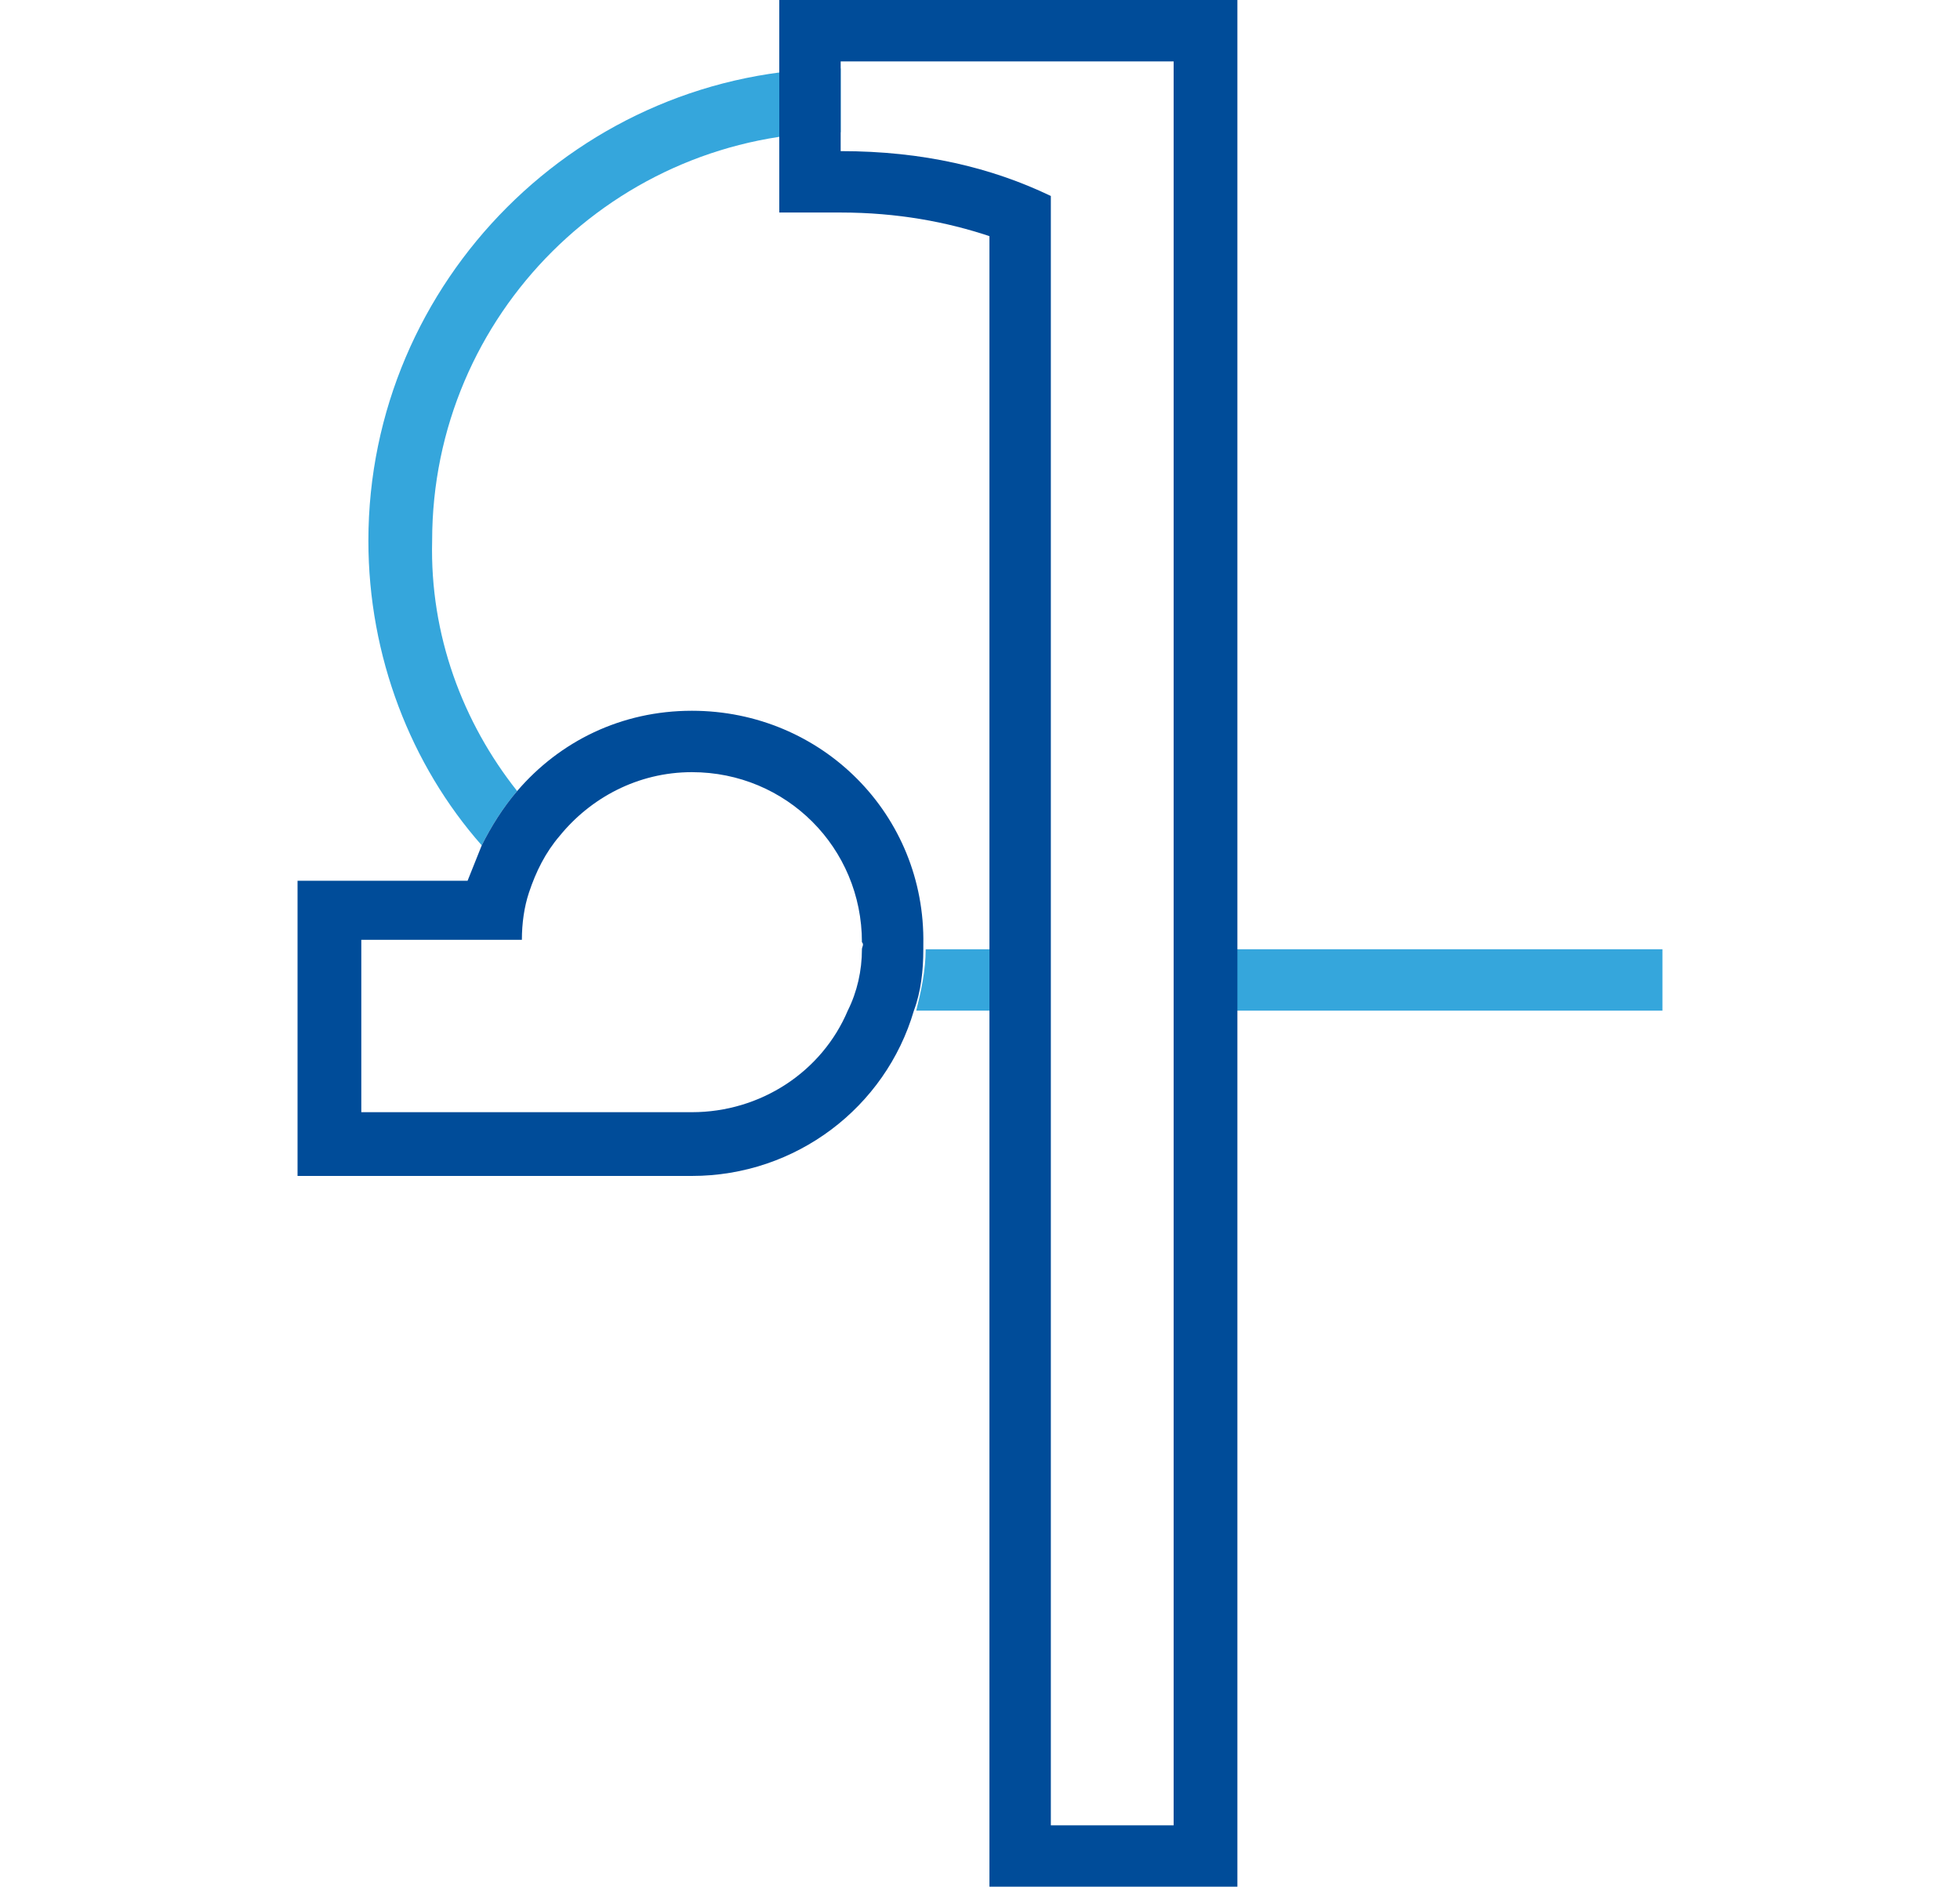
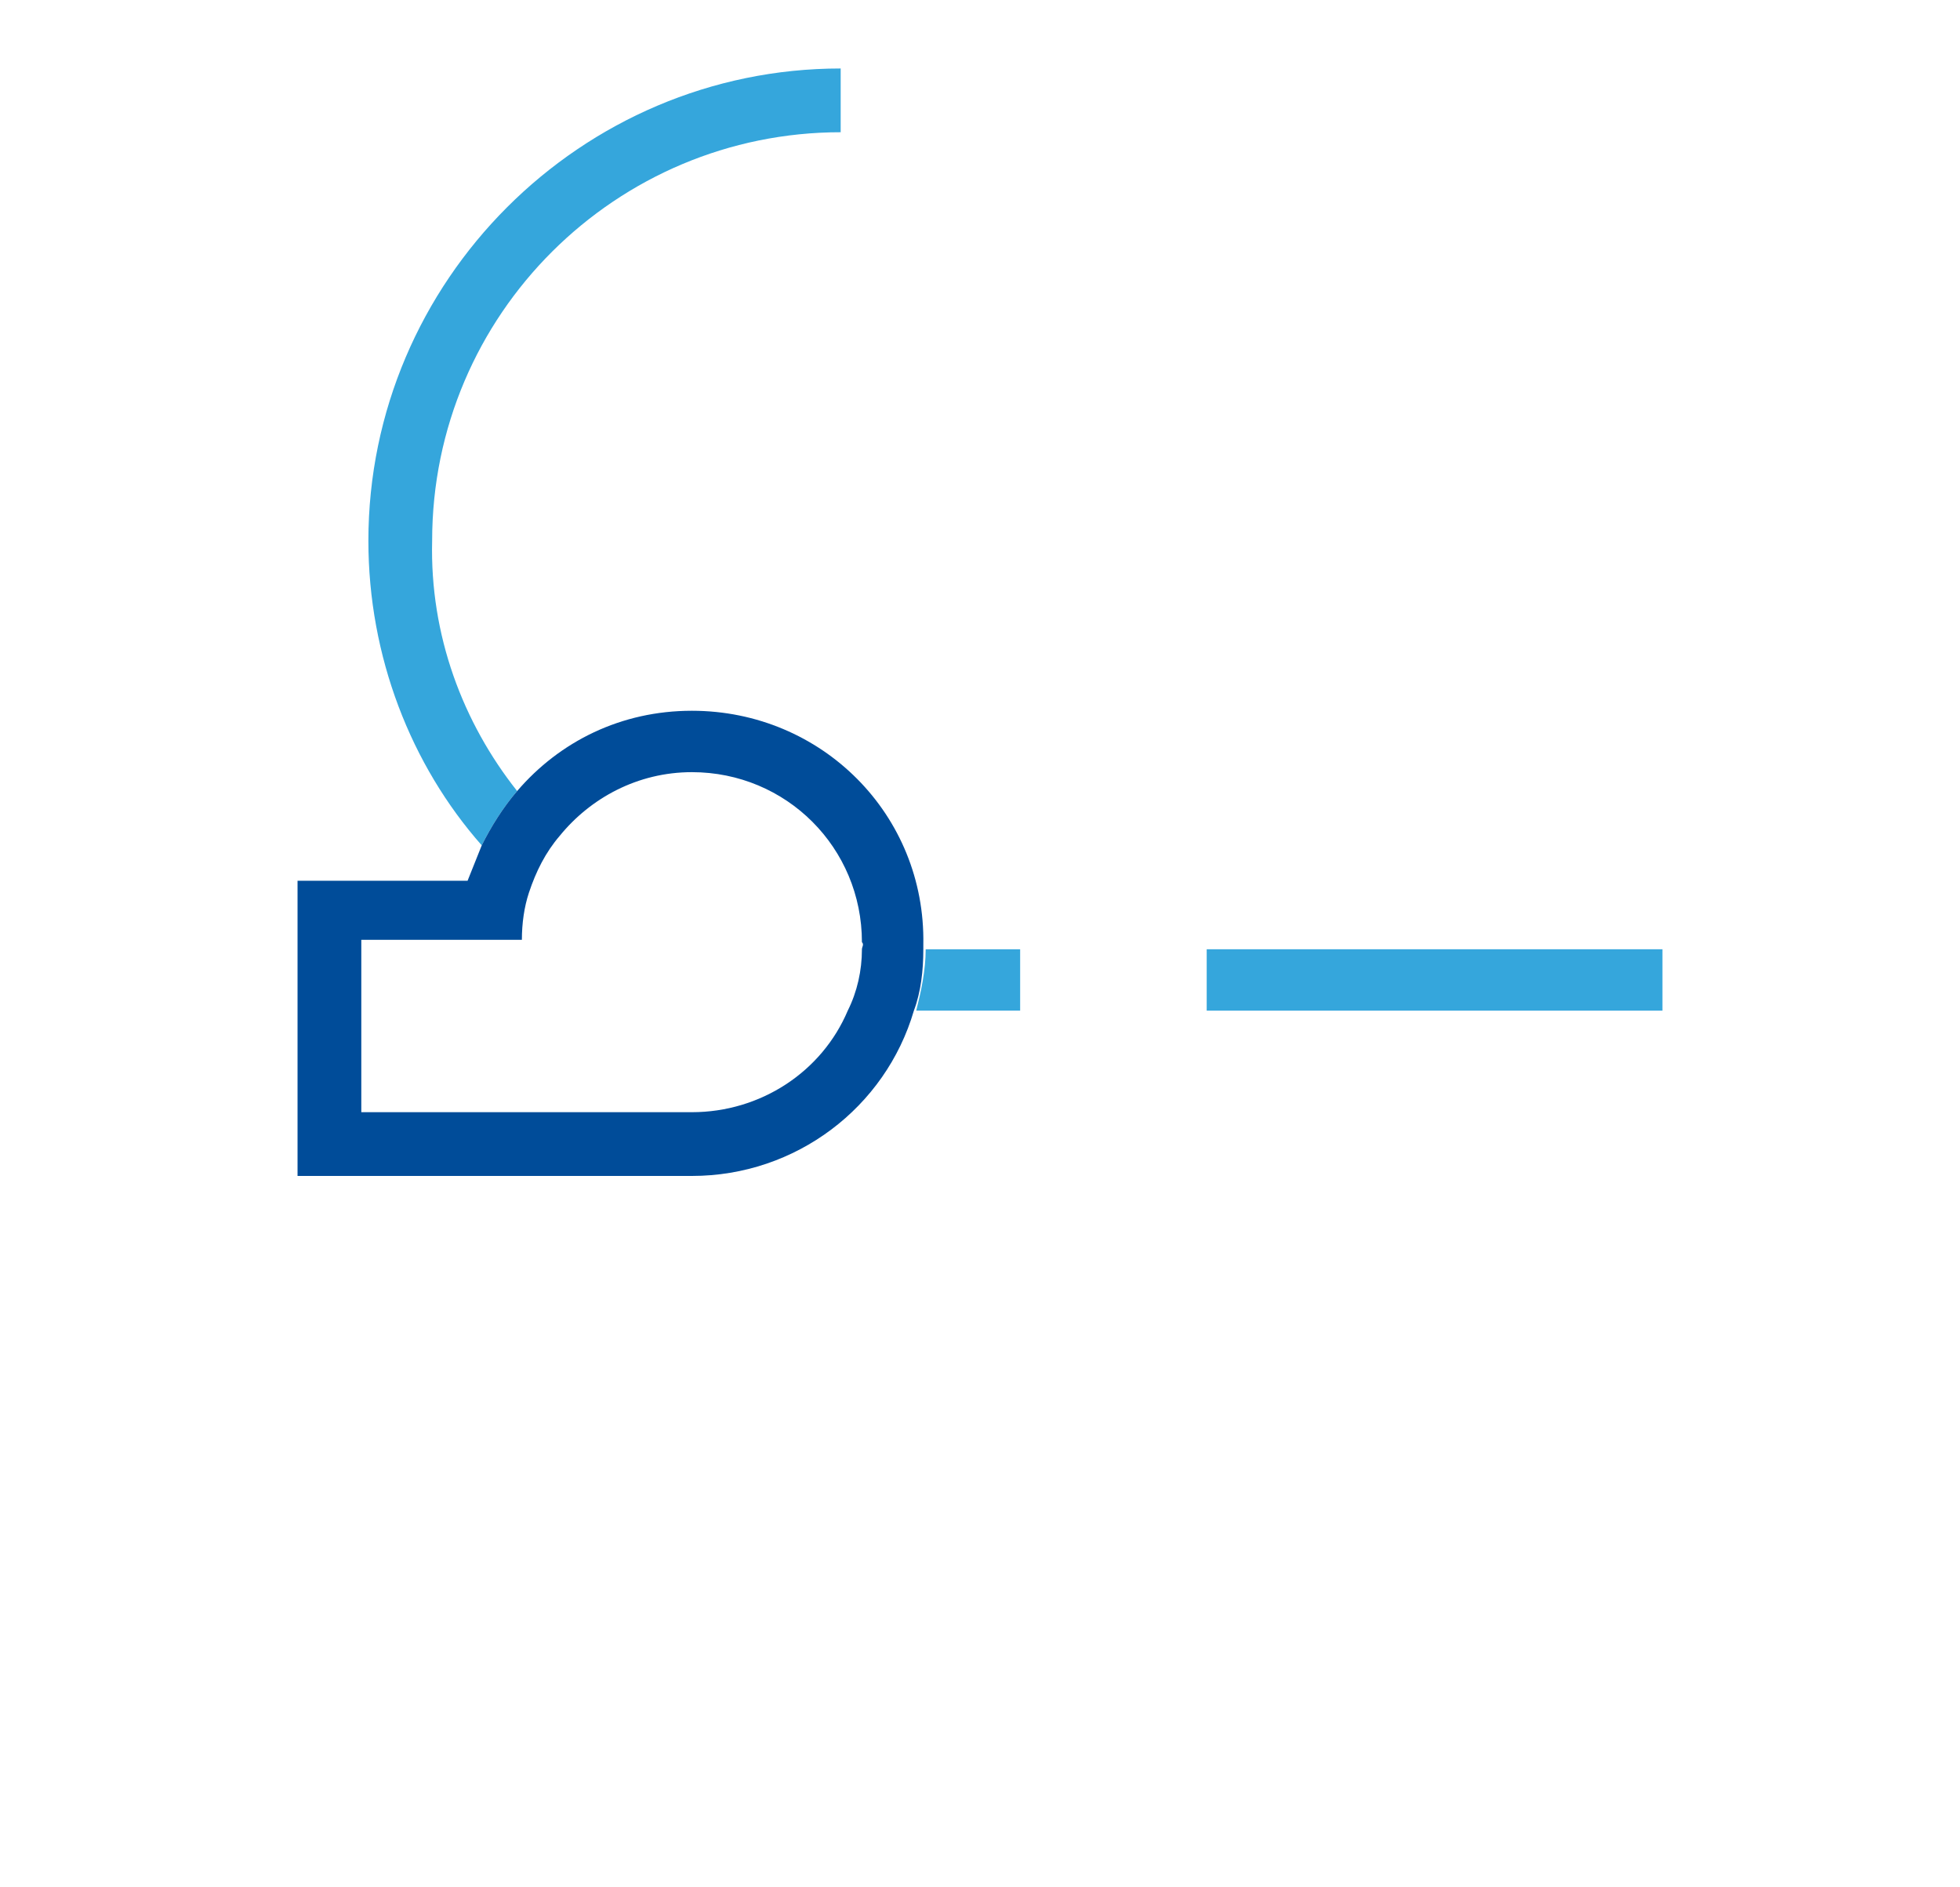
<svg xmlns="http://www.w3.org/2000/svg" version="1.1" id="Livello_2_00000159442613661467853900000001256876969328555942_" x="0px" y="0px" viewBox="0 0 83 79.9" style="enable-background:new 0 0 83 79.9;" xml:space="preserve">
  <style type="text/css">
	.st0{fill:#35A6DC;}
	.st1{fill:#004C99;}
</style>
  <g id="Livello_1-2">
    <g>
      <g>
        <path class="st0" d="M18.3,22.9c0-9.6,7.8-17.3,17.3-17.3V2.9c-11,0-20,9-20,20c0,4.9,1.8,9.5,4.8,12.9c0.4-0.8,0.9-1.6,1.5-2.3     C19.6,30.6,18.2,26.9,18.3,22.9L18.3,22.9z" />
        <path class="st1" d="M29.3,30.1c-3,0-5.6,1.3-7.4,3.4c-0.6,0.7-1.1,1.5-1.5,2.3c-0.2,0.5-0.4,1-0.6,1.5h-7.2v12.5h16.7     c4.4,0,8.2-2.9,9.4-7c0.3-0.8,0.4-1.7,0.4-2.6c0-0.1,0-0.2,0-0.2C39.2,34.5,34.8,30.1,29.3,30.1L29.3,30.1z M36.5,40.2     c0,0.9-0.2,1.8-0.6,2.6c-1.1,2.6-3.7,4.3-6.6,4.3h-14v-7.3h6.8c0-0.7,0.1-1.4,0.3-2c0.3-0.9,0.7-1.7,1.3-2.4     c1.3-1.6,3.3-2.7,5.6-2.7c4,0,7.2,3.2,7.2,7.2C36.6,40,36.5,40.1,36.5,40.2z" />
      </g>
      <g>
        <g>
          <path class="st0" d="M39.2,40.2c0,0.9-0.2,1.8-0.4,2.6h4.4v-2.6H39.2L39.2,40.2z" />
          <rect x="51.1" y="40.2" class="st0" width="19.3" height="2.6" />
        </g>
-         <path class="st1" d="M49.7,2.6L49.7,2.6v74.7h-5.2v-69c-2.5-1.2-5.4-1.9-8.9-1.9V2.6H49.7 M49.7,0H33v9h2.6c2.4,0,4.5,0.4,6.3,1     v69.9h10.5V0H49.7z" />
      </g>
    </g>
  </g>
</svg>